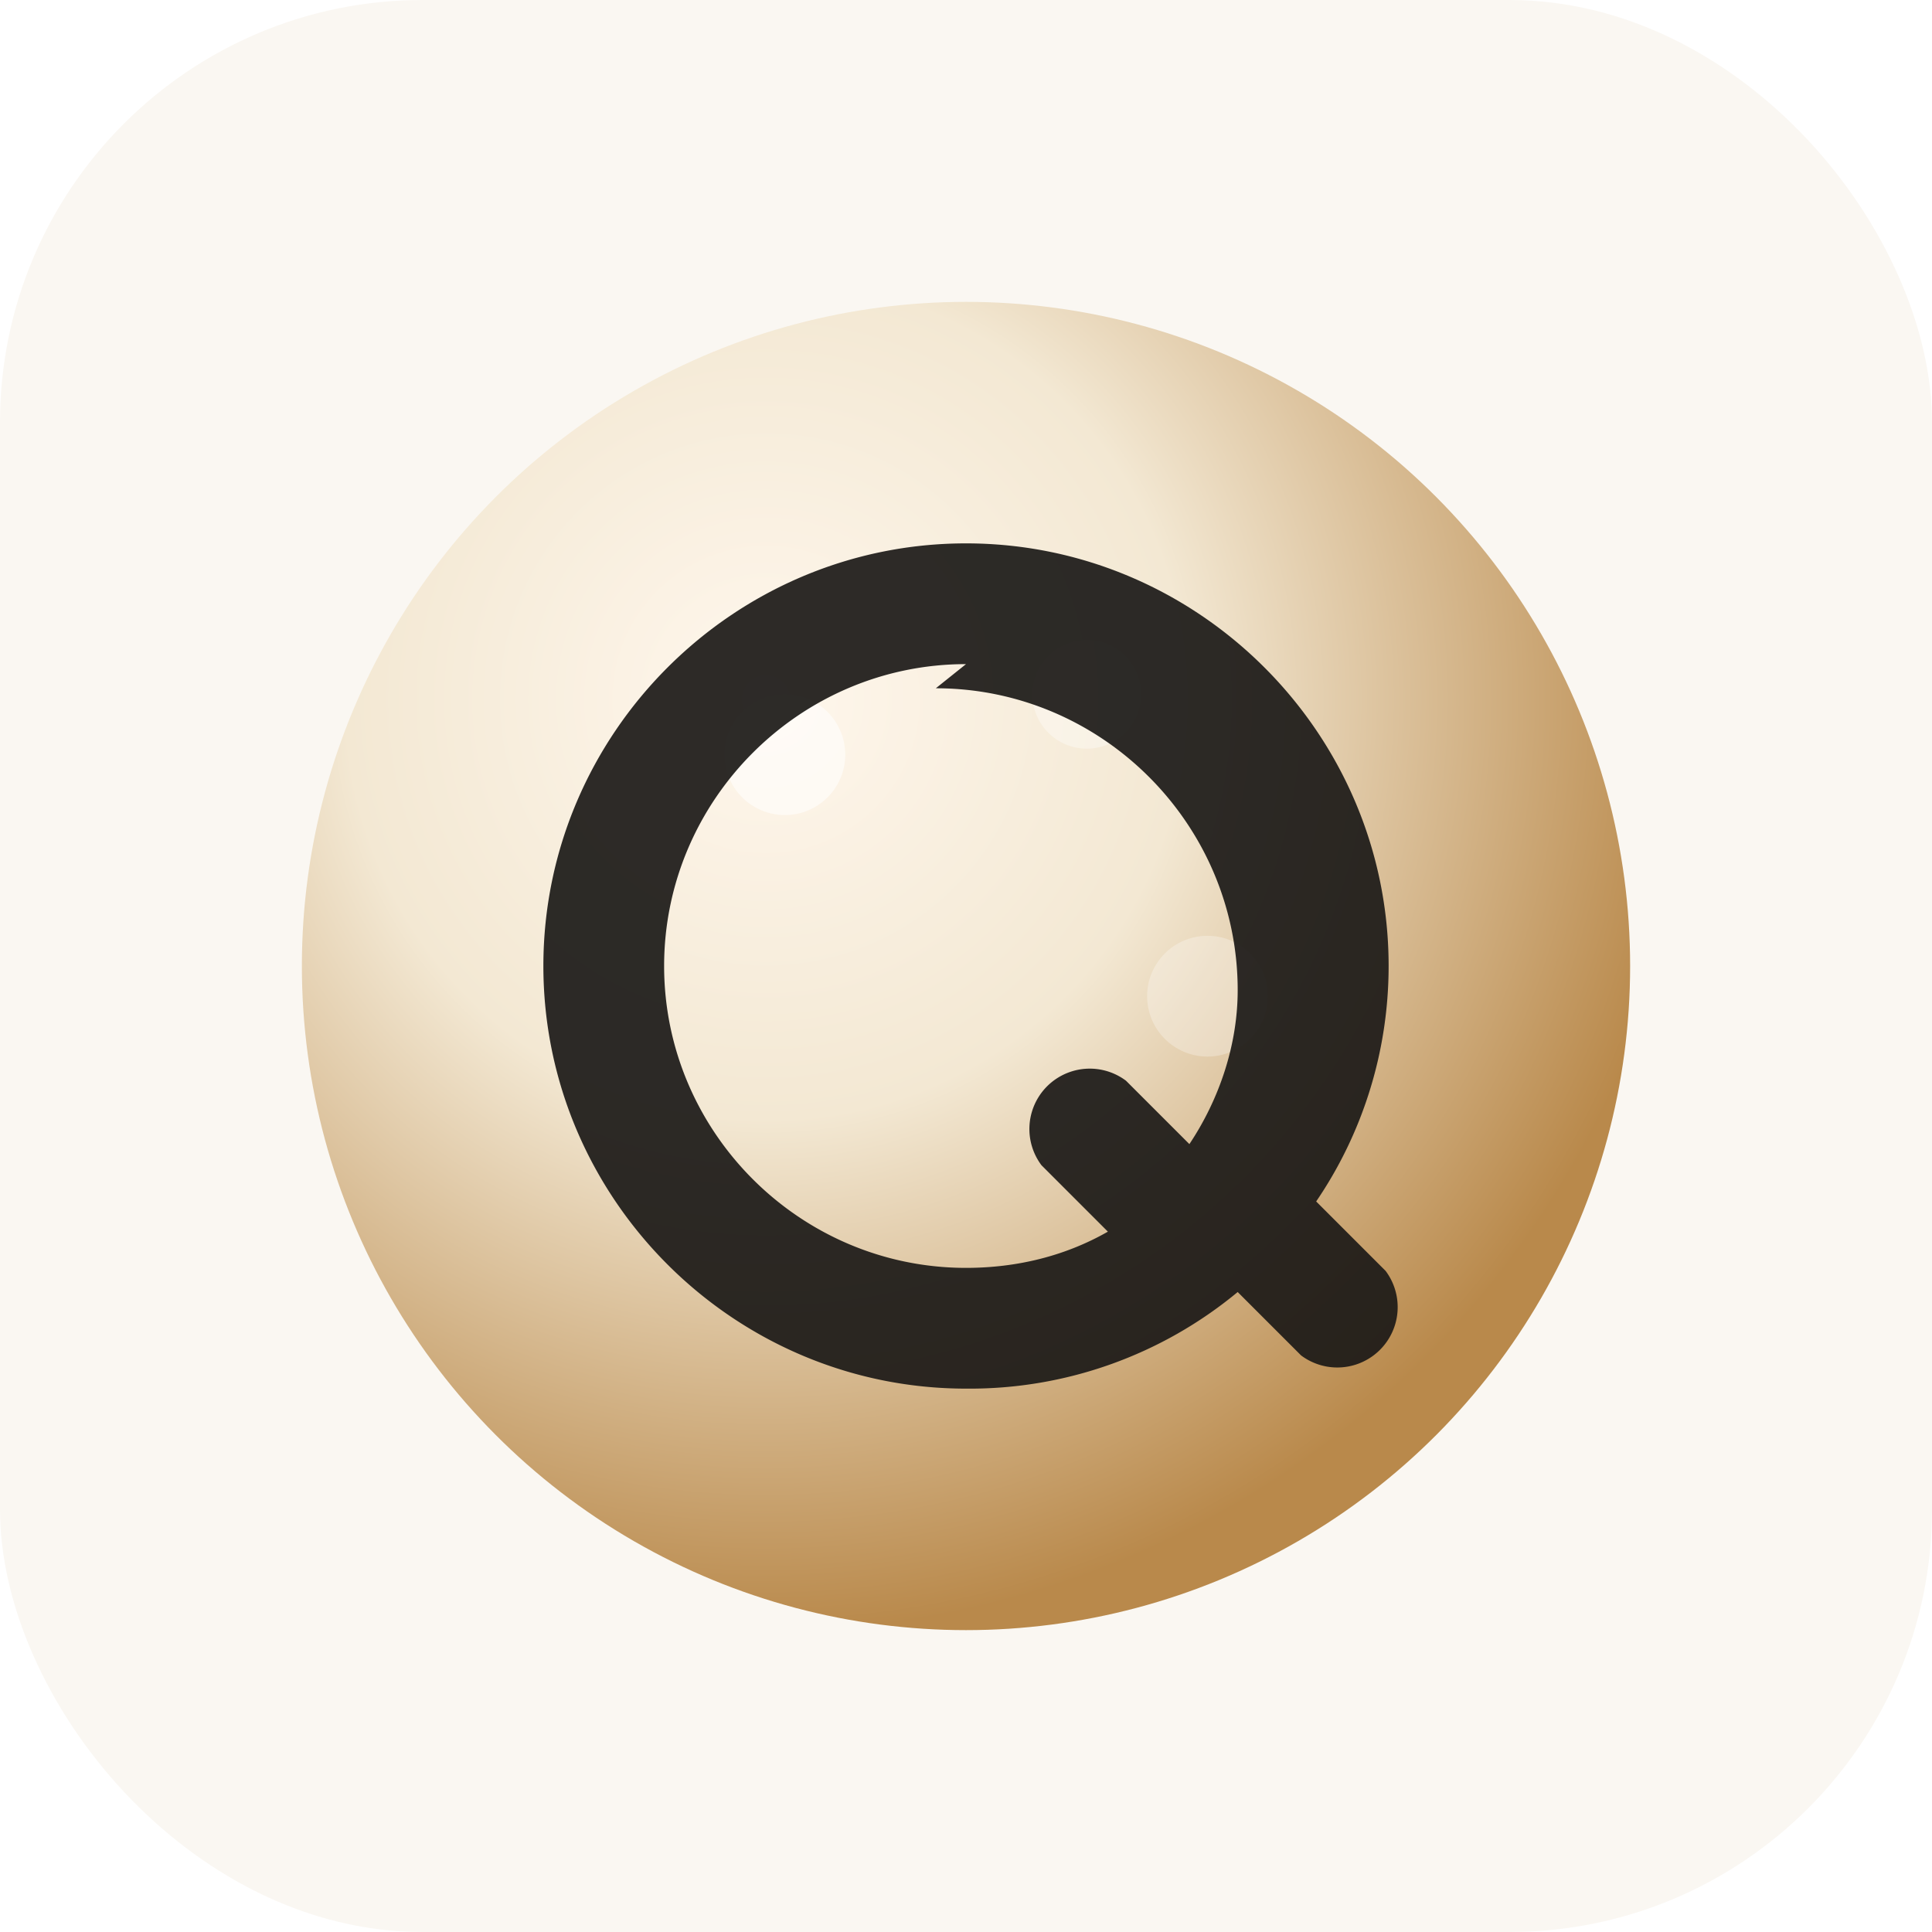
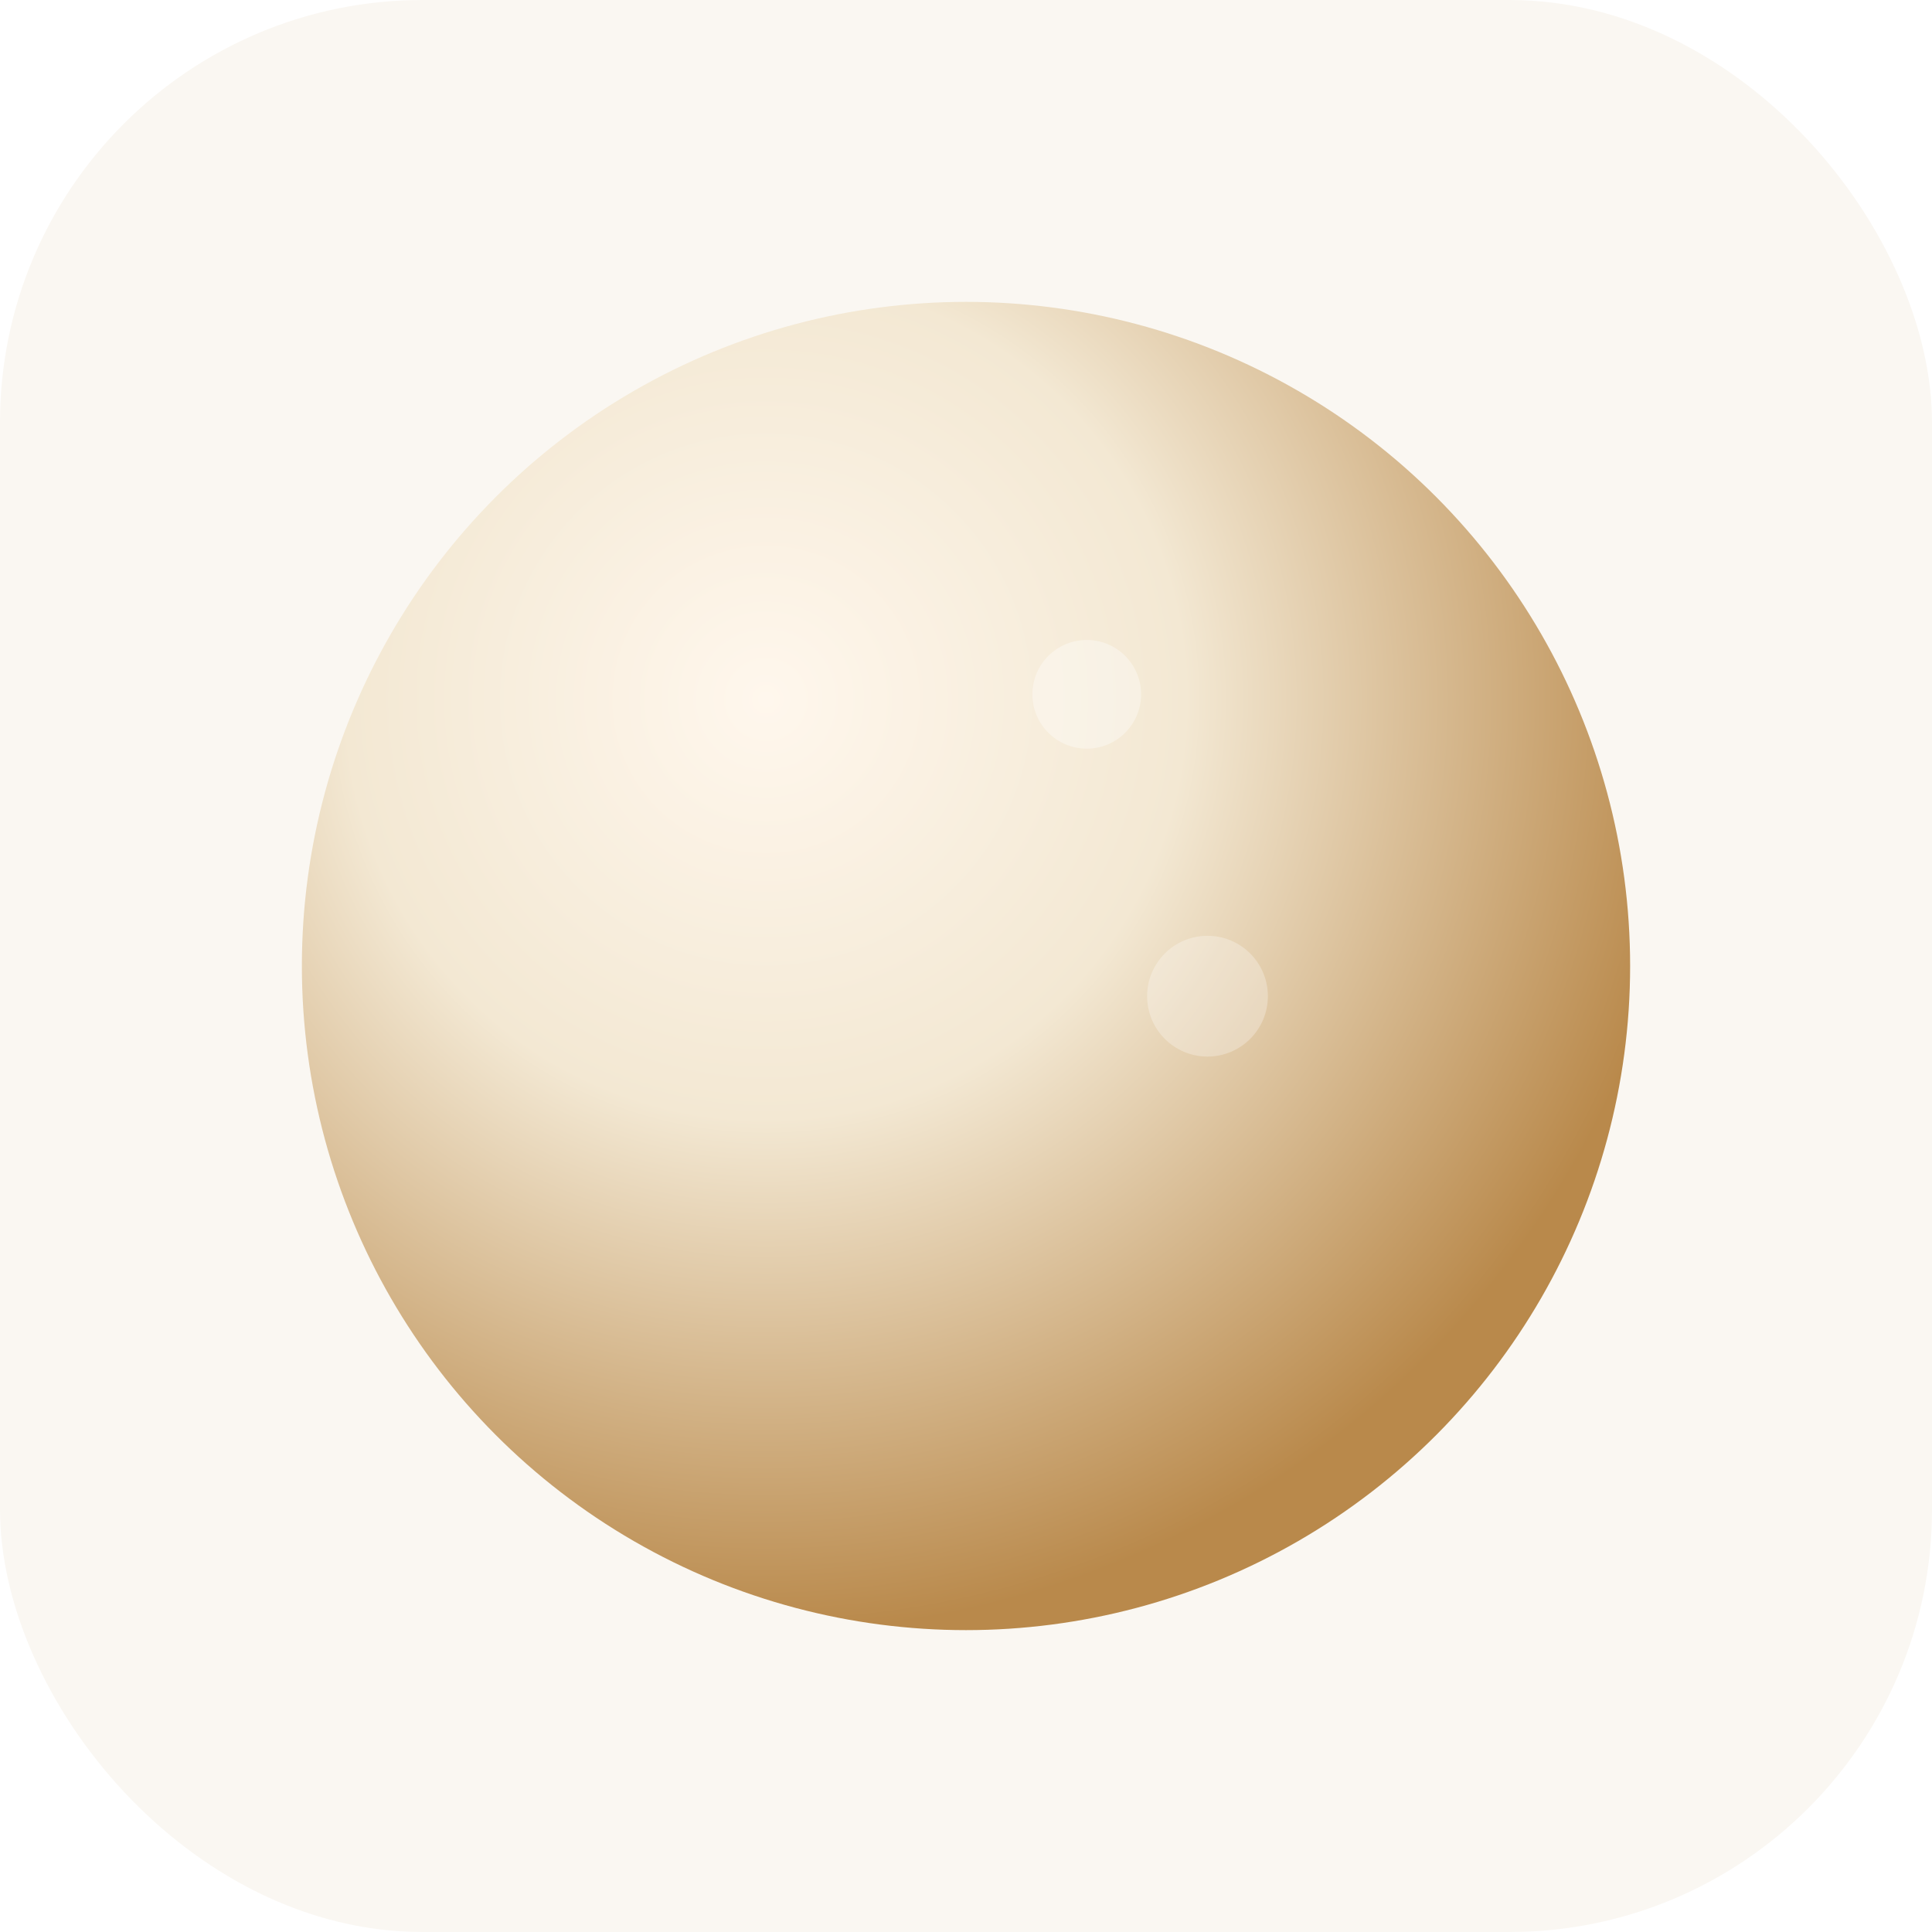
<svg xmlns="http://www.w3.org/2000/svg" viewBox="0 0 64 64">
  <defs>
    <radialGradient id="ball" cx="35%" cy="30%" r="70%">
      <stop offset="0%" stop-color="#fff7ed" />
      <stop offset="45%" stop-color="#f3e8d3" />
      <stop offset="100%" stop-color="#b9894b" />
    </radialGradient>
    <filter id="shadow" x="-30%" y="-30%" width="160%" height="160%">
      <feDropShadow dx="0" dy="2" stdDeviation="3" flood-color="#111827" flood-opacity="0.25" />
    </filter>
  </defs>
  <rect width="64" height="64" rx="14" fill="#faf7f2" />
  <g filter="url(#shadow)">
    <circle cx="32" cy="32" r="22" fill="url(#ball)" />
  </g>
-   <circle cx="26" cy="25" r="2" fill="rgba(255,255,255,0.55)" />
  <circle cx="36" cy="23" r="1.8" fill="rgba(255,255,255,0.35)" />
  <circle cx="40" cy="33" r="2" fill="rgba(255,255,255,0.28)" />
-   <path d="M32 18c7.7 0 14 6.3 14 14 0 2.9-.9 5.6-2.4 7.8l2.3 2.3a2 2 0 0 1-2.8 2.8l-2.1-2.1A13.9 13.9 0 0 1 32 46c-7.7 0-14-6.3-14-14s6.3-14 14-14Zm0 4c-5.5 0-10 4.5-10 10s4.5 10 10 10c1.7 0 3.3-.4 4.7-1.2l-2.2-2.2a2 2 0 0 1 2.8-2.8l2.1 2.1c1-1.5 1.6-3.3 1.6-5.1 0-5.5-4.5-10-10-10Z" fill="#1c1917" fill-opacity="0.92" />
</svg>